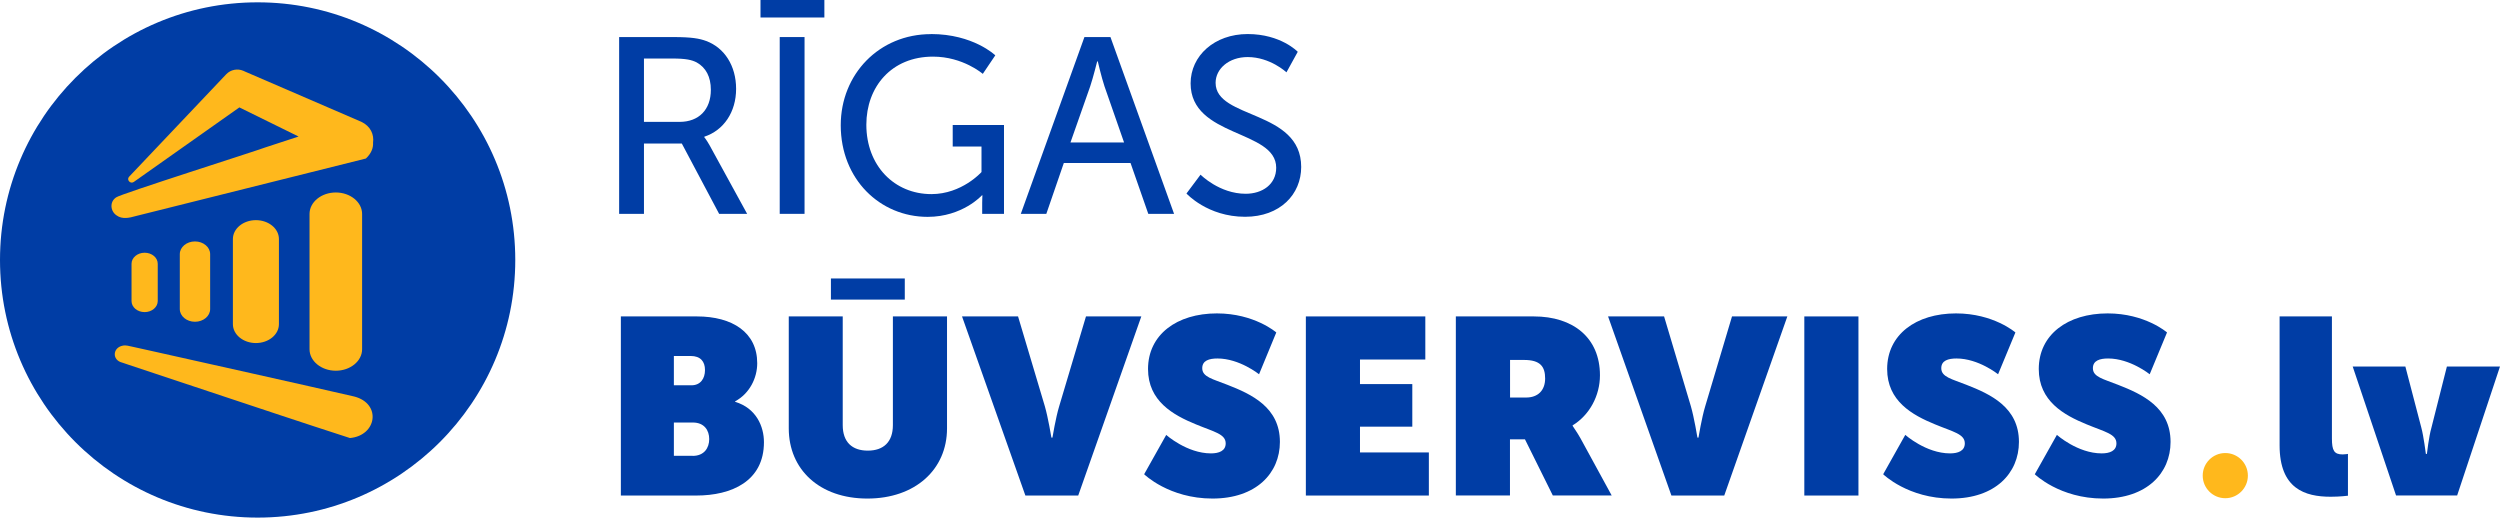
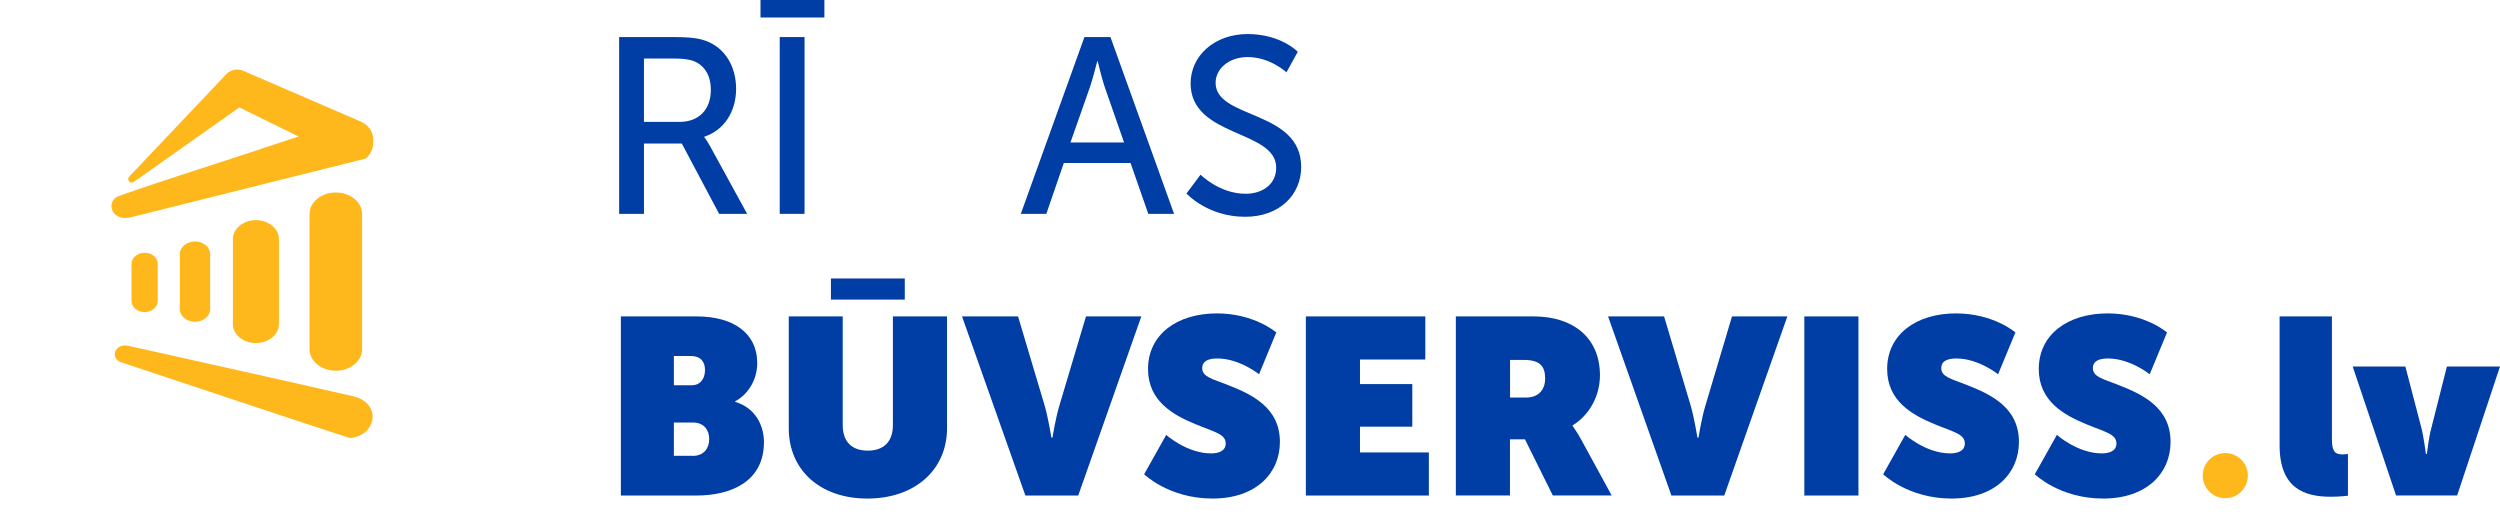
<svg xmlns="http://www.w3.org/2000/svg" id="Layer_2" data-name="Layer 2" viewBox="0 0 290.04 60.05">
  <defs>
    <style>
      .cls-1 {
        fill: #ffb81c;
      }

      .cls-2 {
        fill: #003da5;
      }
    </style>
  </defs>
  <g id="Layer_1-2" data-name="Layer 1">
    <g>
      <g>
-         <circle class="cls-2" cx="29.89" cy="30.16" r="29.89" />
        <g>
          <path class="cls-1" d="M41.09,46c-5.28-1.22-18.36-4.13-23.81-5.35l-1.94-.43c-.32-.07-.76-.2-1.09-.12-1.19.22-1.28,1.68-.07,1.97l.24.08.47.16c1.22.41,8.08,2.69,9.44,3.14,5.42,1.8,10.82,3.61,16.27,5.37,3.13-.29,3.68-4,.49-4.82Z" />
          <path class="cls-1" d="M18.3,34.93v-4.33c0-.71-.68-1.28-1.52-1.28s-1.52.58-1.52,1.28v4.33c0,.71.68,1.28,1.52,1.28.84,0,1.52-.58,1.52-1.28Z" />
          <path class="cls-1" d="M24.38,35.86v-6.38c0-.81-.79-1.47-1.76-1.47s-1.76.66-1.76,1.47v6.38c0,.81.79,1.47,1.76,1.47.97,0,1.76-.66,1.76-1.47Z" />
          <path class="cls-1" d="M32.36,37.61v-9.88c0-1.21-1.2-2.19-2.67-2.19s-2.67.98-2.67,2.19v9.88c0,1.21,1.2,2.19,2.67,2.19s2.67-.98,2.67-2.19Z" />
          <path class="cls-1" d="M42.01,40.52v-15.7c0-1.37-1.37-2.49-3.05-2.49s-3.05,1.12-3.05,2.49v15.7c0,1.37,1.37,2.49,3.05,2.49,1.68,0,3.05-1.12,3.05-2.49Z" />
          <path class="cls-1" d="M41.87,14.11l-13.43-5.8-.22-.1c-.66-.28-1.45-.14-1.97.4l-11.27,11.89c-.34.35.15.89.54.61l12.25-8.65c1.48.73,4.3,2.11,6.87,3.38-1.83.6-3.54,1.17-3.79,1.24-1.09.42-16.85,5.42-17.36,5.81-.79.5-.71,1.62.05,2.11.64.47,1.5.27,2.16.08,6.79-1.69,19.85-4.97,26.75-6.69.64-.6.87-1.25.83-1.84.13-.92-.26-1.91-1.4-2.44Z" />
        </g>
      </g>
      <g>
        <path class="cls-2" d="M72.05,36.71h8.8c4.13,0,7,1.86,7,5.43,0,1.74-.9,3.52-2.56,4.42v.06c2.44.73,3.34,2.85,3.34,4.68,0,4.53-3.75,6.19-7.85,6.19h-8.75v-20.78ZM80.22,44.7c1.05,0,1.57-.78,1.57-1.77s-.52-1.63-1.66-1.63h-1.95v3.4h2.03ZM80.36,52.89c1.34,0,1.92-.93,1.92-1.95s-.58-1.92-1.89-1.92h-2.21v3.86h2.18Z" />
        <path class="cls-2" d="M91.49,36.71h6.28v12.61c0,1.98,1.1,2.96,2.91,2.96s2.91-.99,2.91-2.96v-12.61h6.28v12.99c0,4.77-3.69,8.14-9.24,8.14s-9.12-3.37-9.12-8.14v-12.99ZM96.4,32.31h8.57v2.45h-8.57v-2.45Z" />
        <path class="cls-2" d="M111.6,36.71h6.51l3.11,10.43c.38,1.31.76,3.63.76,3.63h.12s.38-2.32.78-3.63l3.11-10.43h6.42l-7.32,20.78h-6.13l-7.35-20.78Z" />
        <path class="cls-2" d="M135.29,50.45s2.41,2.15,5.2,2.15c.93,0,1.71-.29,1.71-1.16,0-1.1-1.37-1.34-3.46-2.21-2.64-1.08-5.55-2.7-5.55-6.42,0-3.98,3.34-6.45,7.99-6.45,4.36,0,6.89,2.21,6.89,2.21l-2,4.85s-2.27-1.83-4.82-1.83c-.96,0-1.77.23-1.77,1.13,0,1.02,1.22,1.25,2.91,1.92,2.82,1.1,6.1,2.62,6.1,6.63,0,3.63-2.76,6.57-7.82,6.57s-7.93-2.82-7.93-2.82l2.56-4.56Z" />
        <path class="cls-2" d="M151.5,36.71h13.86v5h-7.58v2.85h6.07v4.94h-6.07v2.99h7.99v5h-14.27v-20.78Z" />
        <path class="cls-2" d="M168.91,36.71h9.04c4.56,0,7.67,2.47,7.67,6.83,0,2.38-1.22,4.62-3.17,5.81v.06c.06.12.46.64.9,1.42l3.63,6.65h-6.83l-3.23-6.51h-1.74v6.51h-6.28v-20.78ZM177.05,46.12c1.39,0,2.21-.84,2.21-2.21s-.55-2.15-2.44-2.15h-1.63v4.36h1.86Z" />
        <path class="cls-2" d="M186.55,36.71h6.51l3.11,10.43c.38,1.31.76,3.63.76,3.63h.12s.38-2.32.78-3.63l3.11-10.43h6.42l-7.32,20.78h-6.13l-7.35-20.78Z" />
        <path class="cls-2" d="M209.33,36.71h6.28v20.78h-6.28v-20.78Z" />
        <path class="cls-2" d="M221.04,50.45s2.41,2.15,5.2,2.15c.93,0,1.71-.29,1.71-1.16,0-1.1-1.37-1.34-3.46-2.21-2.64-1.08-5.55-2.7-5.55-6.42,0-3.98,3.34-6.45,7.99-6.45,4.36,0,6.89,2.21,6.89,2.21l-2.01,4.85s-2.27-1.83-4.82-1.83c-.96,0-1.77.23-1.77,1.13,0,1.02,1.22,1.25,2.91,1.92,2.82,1.1,6.1,2.62,6.1,6.63,0,3.63-2.76,6.57-7.82,6.57s-7.93-2.82-7.93-2.82l2.56-4.56Z" />
        <path class="cls-2" d="M238.63,50.45s2.41,2.15,5.2,2.15c.93,0,1.71-.29,1.71-1.16,0-1.1-1.37-1.34-3.46-2.21-2.64-1.08-5.55-2.7-5.55-6.42,0-3.98,3.34-6.45,7.99-6.45,4.36,0,6.89,2.21,6.89,2.21l-2.01,4.85s-2.27-1.83-4.82-1.83c-.96,0-1.77.23-1.77,1.13,0,1.02,1.22,1.25,2.91,1.92,2.82,1.1,6.1,2.62,6.1,6.63,0,3.63-2.76,6.57-7.82,6.57s-7.93-2.82-7.93-2.82l2.56-4.56Z" />
        <path class="cls-2" d="M264.47,36.71h6.07v14.15c0,1.42.26,1.86,1.25,1.86.29,0,.61-.06.61-.06v4.85s-.9.12-2,.12c-2.99,0-5.93-.93-5.93-5.96v-14.96Z" />
        <path class="cls-2" d="M272.96,42.52h6.1l1.86,7.12c.26.96.52,3.02.52,3.02h.12s.23-2.03.52-3.02l1.8-7.12h6.16l-4.97,14.96h-7.09l-5.03-14.96Z" />
        <circle class="cls-1" cx="258.17" cy="55.18" r="2.62" />
      </g>
      <g>
        <path class="cls-2" d="M71.84,4.3h6.27c2.15,0,3.05.17,3.83.46,2.09.78,3.46,2.85,3.46,5.55s-1.45,4.82-3.69,5.55v.06s.23.26.61.93l4.36,7.96h-3.25l-4.33-8.16h-4.39v8.16h-2.88V4.3ZM78.84,14.14c2.24,0,3.63-1.42,3.63-3.72,0-1.51-.58-2.58-1.63-3.17-.55-.29-1.22-.46-2.82-.46h-3.31v7.35h4.12Z" />
        <path class="cls-2" d="M88.23,0h7.41v2.03h-7.41V0ZM90.46,4.3h2.88v20.51h-2.88V4.3Z" />
-         <path class="cls-2" d="M108.01,3.95c4.91,0,7.46,2.47,7.46,2.47l-1.45,2.15s-2.29-2-5.78-2c-4.82,0-7.73,3.51-7.73,7.9,0,4.76,3.25,8.05,7.55,8.05,3.54,0,5.81-2.56,5.81-2.56v-2.96h-3.34v-2.5h5.95v10.31h-2.53v-1.28c0-.44.03-.87.03-.87h-.06s-2.24,2.5-6.3,2.5c-5.52,0-10.08-4.36-10.08-10.63,0-5.93,4.47-10.57,10.46-10.57Z" />
        <path class="cls-2" d="M131.15,18.91h-7.73l-2.03,5.9h-2.96l7.38-20.51h3.02l7.38,20.51h-2.99l-2.06-5.9ZM127.29,7.12s-.46,1.86-.81,2.9l-2.29,6.51h6.22l-2.27-6.51c-.35-1.05-.78-2.9-.78-2.9h-.06Z" />
        <path class="cls-2" d="M139.29,20.27s2.18,2.21,5.23,2.21c1.92,0,3.54-1.08,3.54-3.02,0-4.44-9.93-3.49-9.93-9.79,0-3.19,2.76-5.72,6.62-5.72s5.81,2.06,5.81,2.06l-1.31,2.38s-1.89-1.77-4.5-1.77c-2.18,0-3.72,1.36-3.72,2.99,0,4.24,9.93,3.11,9.93,9.76,0,3.17-2.44,5.78-6.51,5.78-4.36,0-6.8-2.7-6.8-2.7l1.63-2.18Z" />
      </g>
    </g>
  </g>
</svg>